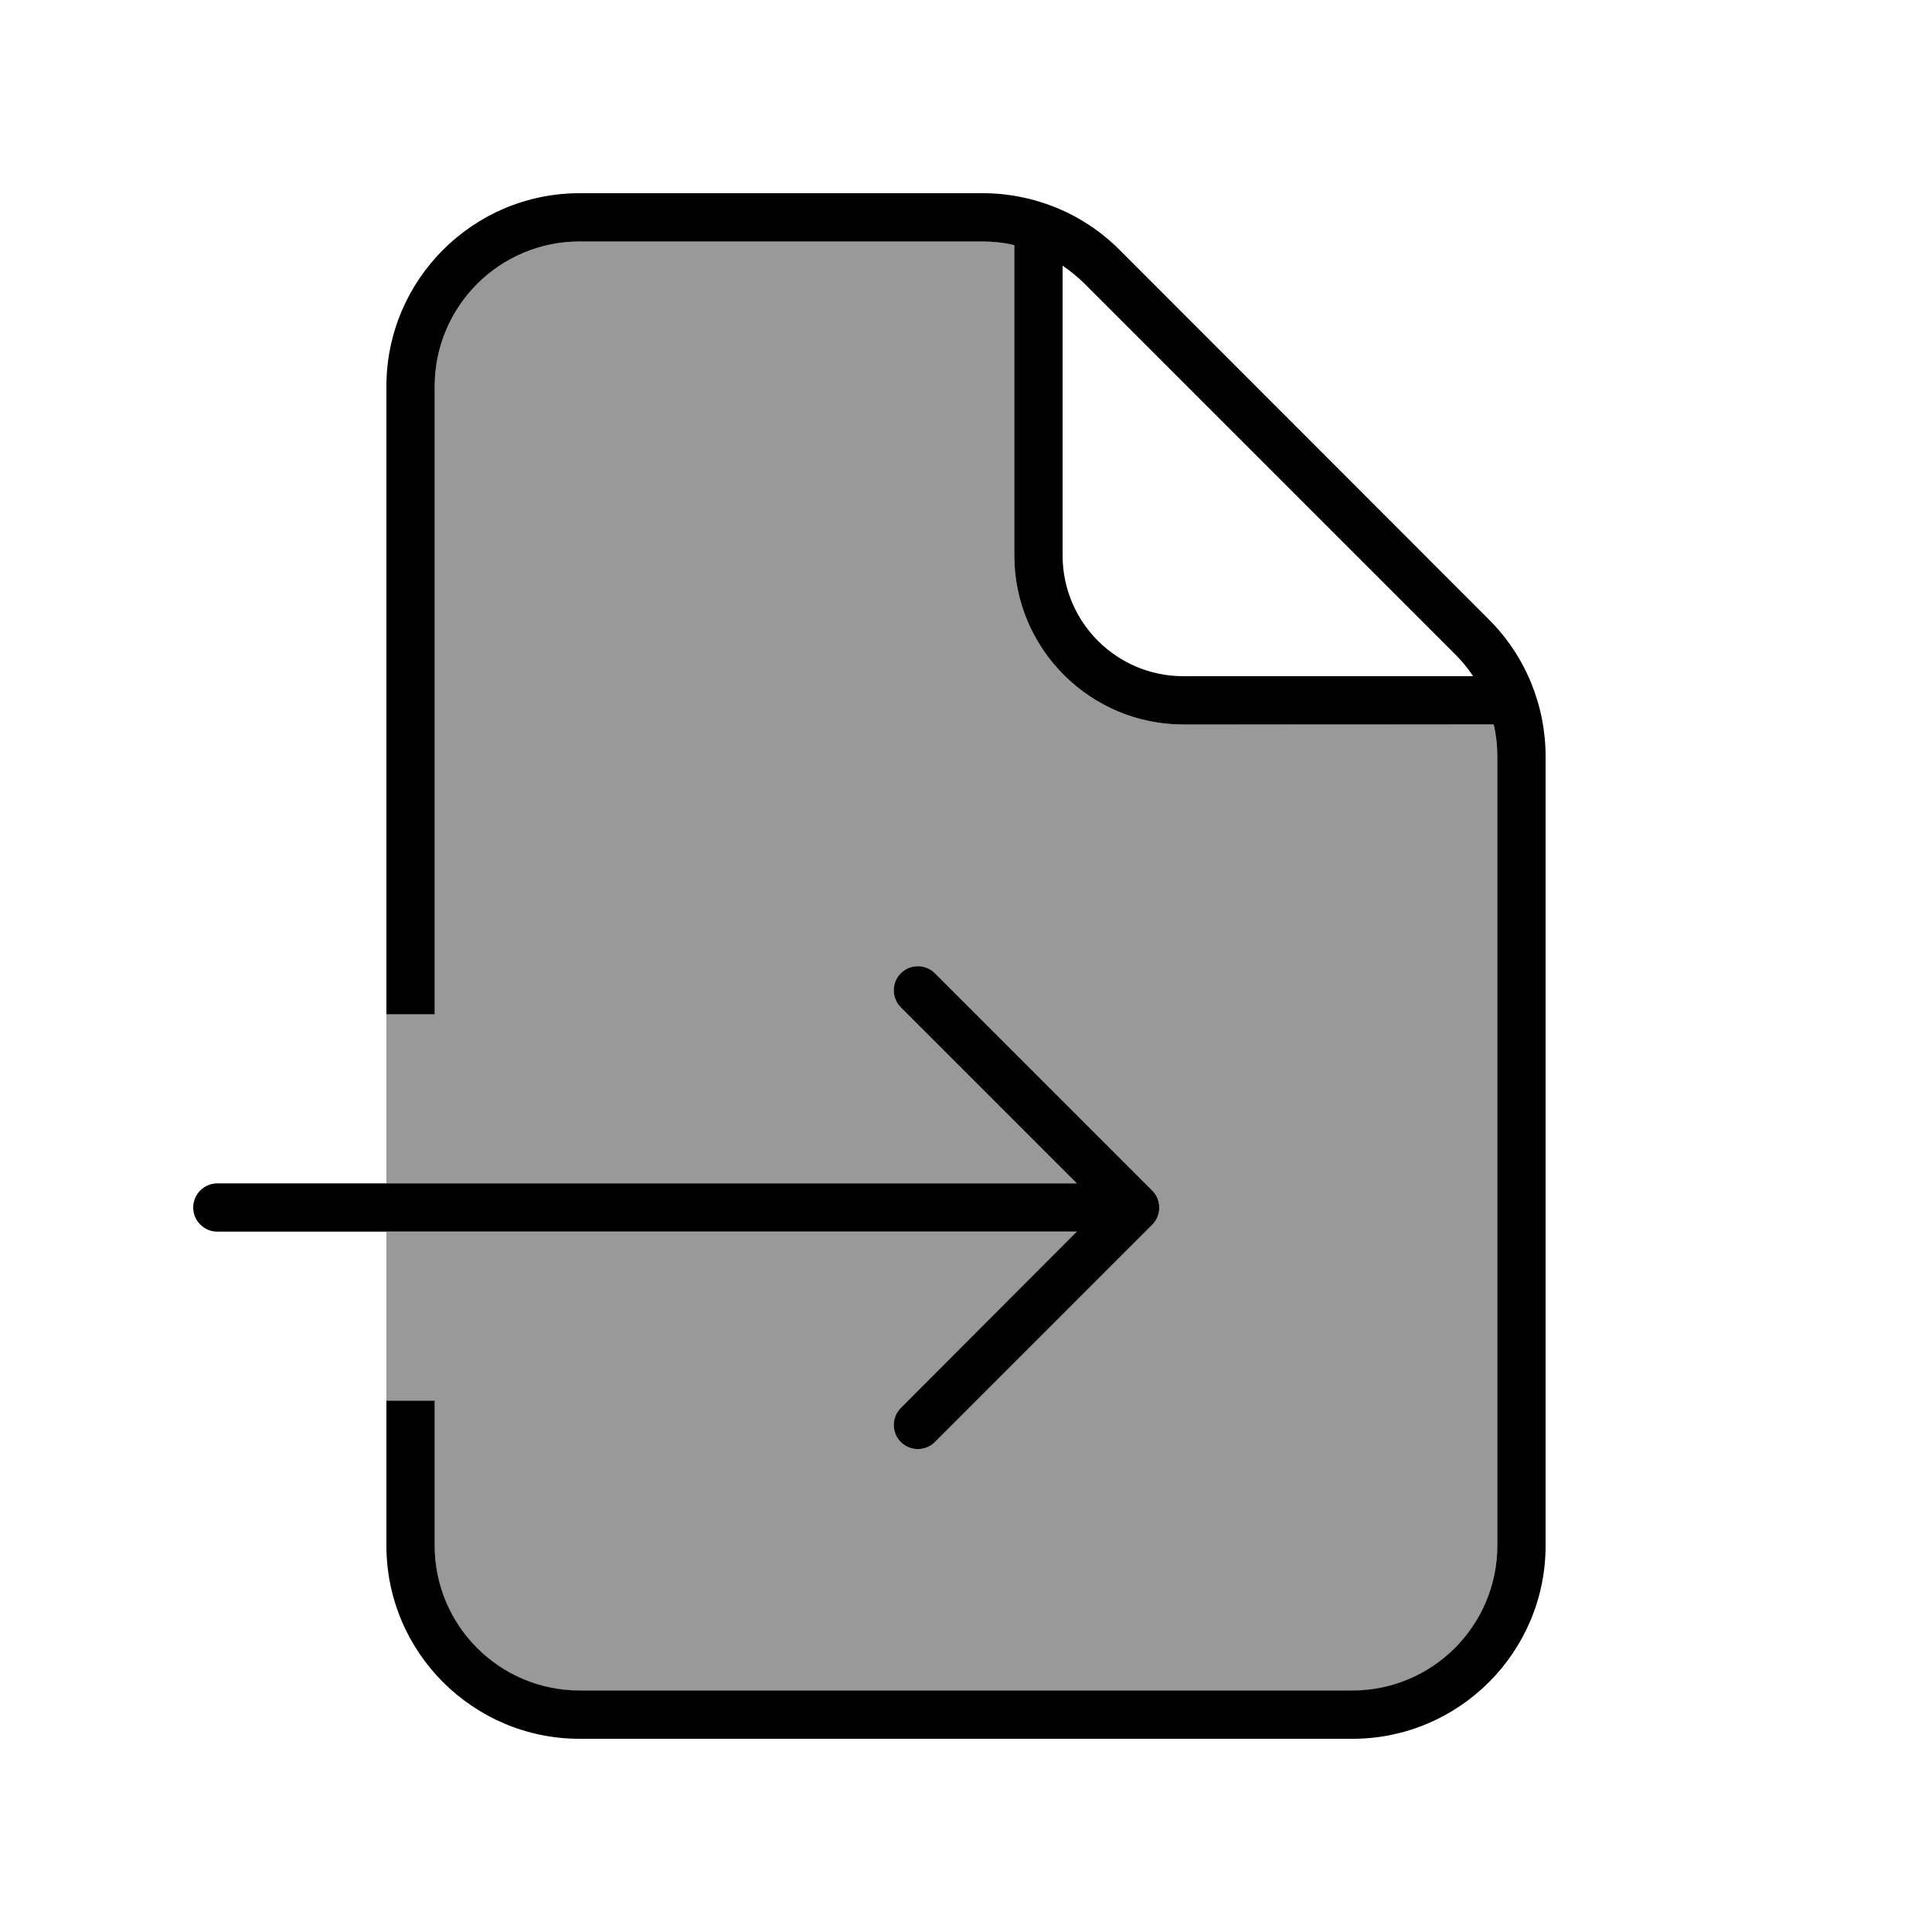
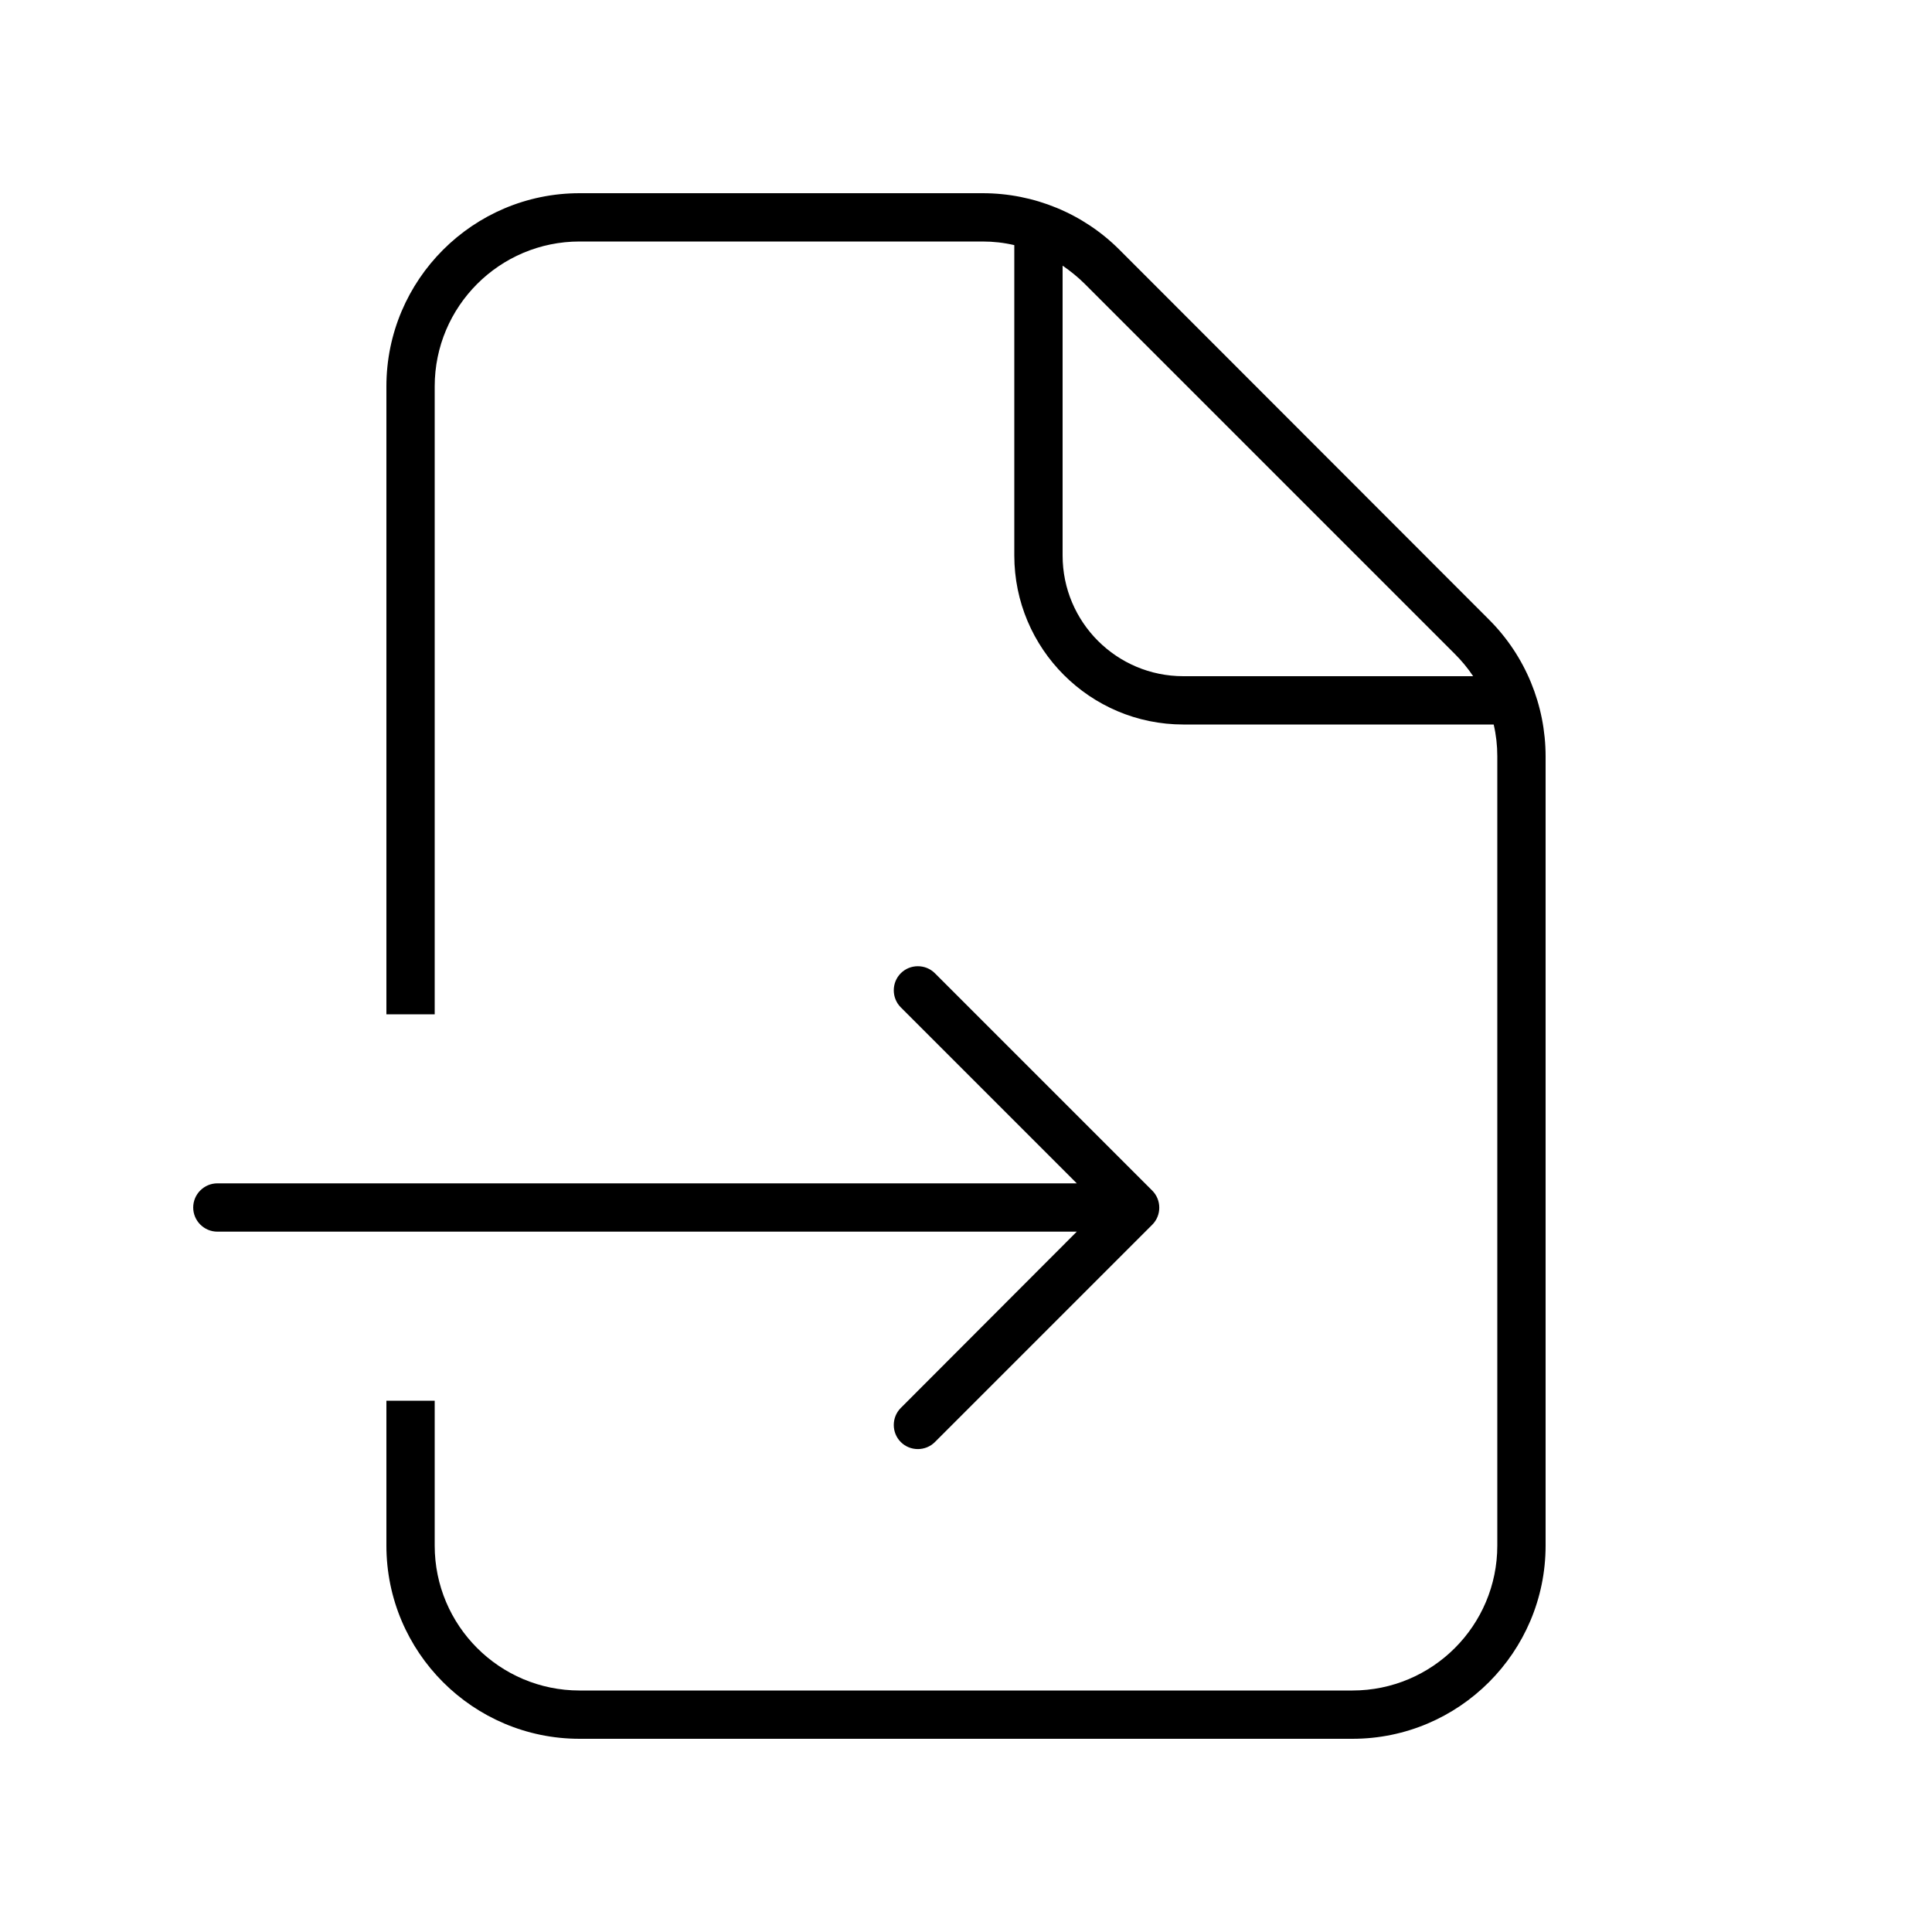
<svg xmlns="http://www.w3.org/2000/svg" viewBox="0 0 640 640">
-   <path opacity=".4" fill="currentColor" d="M128 336L128 392L356.7 392L298.4 333.7C295.3 330.6 295.3 325.5 298.4 322.4C301.5 319.3 306.6 319.3 309.7 322.4L381.7 394.4C384.8 397.5 384.8 402.6 381.7 405.7L309.7 477.7C306.6 480.8 301.5 480.8 298.4 477.7C295.3 474.6 295.3 469.5 298.4 466.4L356.7 408.1L128 408.1L128 464.1L144 464.1L144 512.1C144 538.6 165.5 560.1 192 560.1L448 560.1C474.5 560.1 496 538.6 496 512.1L496 250.6C496 247 495.6 243.5 494.8 240.1L392 240C361.1 240 336 214.9 336 184L336 81.2C332.6 80.4 329.1 80 325.5 80L192 80C165.5 80 144 101.5 144 128L144 336L128 336z" />
  <path fill="currentColor" d="M325.5 80L192 80C165.5 80 144 101.5 144 128L144 336L128 336L128 128C128 92.7 156.7 64 192 64L325.5 64C342.5 64 358.8 70.7 370.8 82.7L493.3 205.3C505.3 217.3 512 233.6 512 250.6L512 512C512 547.3 483.3 576 448 576L192 576C156.7 576 128 547.3 128 512L128 464L144 464L144 512C144 538.5 165.5 560 192 560L448 560C474.5 560 496 538.5 496 512L496 250.5C496 246.9 495.6 243.4 494.8 240L392 240C361.1 240 336 214.9 336 184L336 81.2C332.6 80.4 329.1 80 325.5 80zM481.9 216.6L359.4 94.1C357.1 91.8 354.6 89.8 352 88L352 184C352 206.1 369.9 224 392 224L488 224C486.2 221.3 484.2 218.9 481.9 216.6zM64 400C64 395.6 67.6 392 72 392L356.7 392L298.4 333.7C295.3 330.6 295.3 325.5 298.4 322.4C301.5 319.3 306.6 319.3 309.7 322.4L381.7 394.4C384.8 397.5 384.8 402.6 381.7 405.7L309.7 477.7C306.6 480.8 301.5 480.8 298.4 477.7C295.3 474.6 295.3 469.5 298.4 466.4L356.7 408L72 408C67.6 408 64 404.4 64 400z" />
</svg>